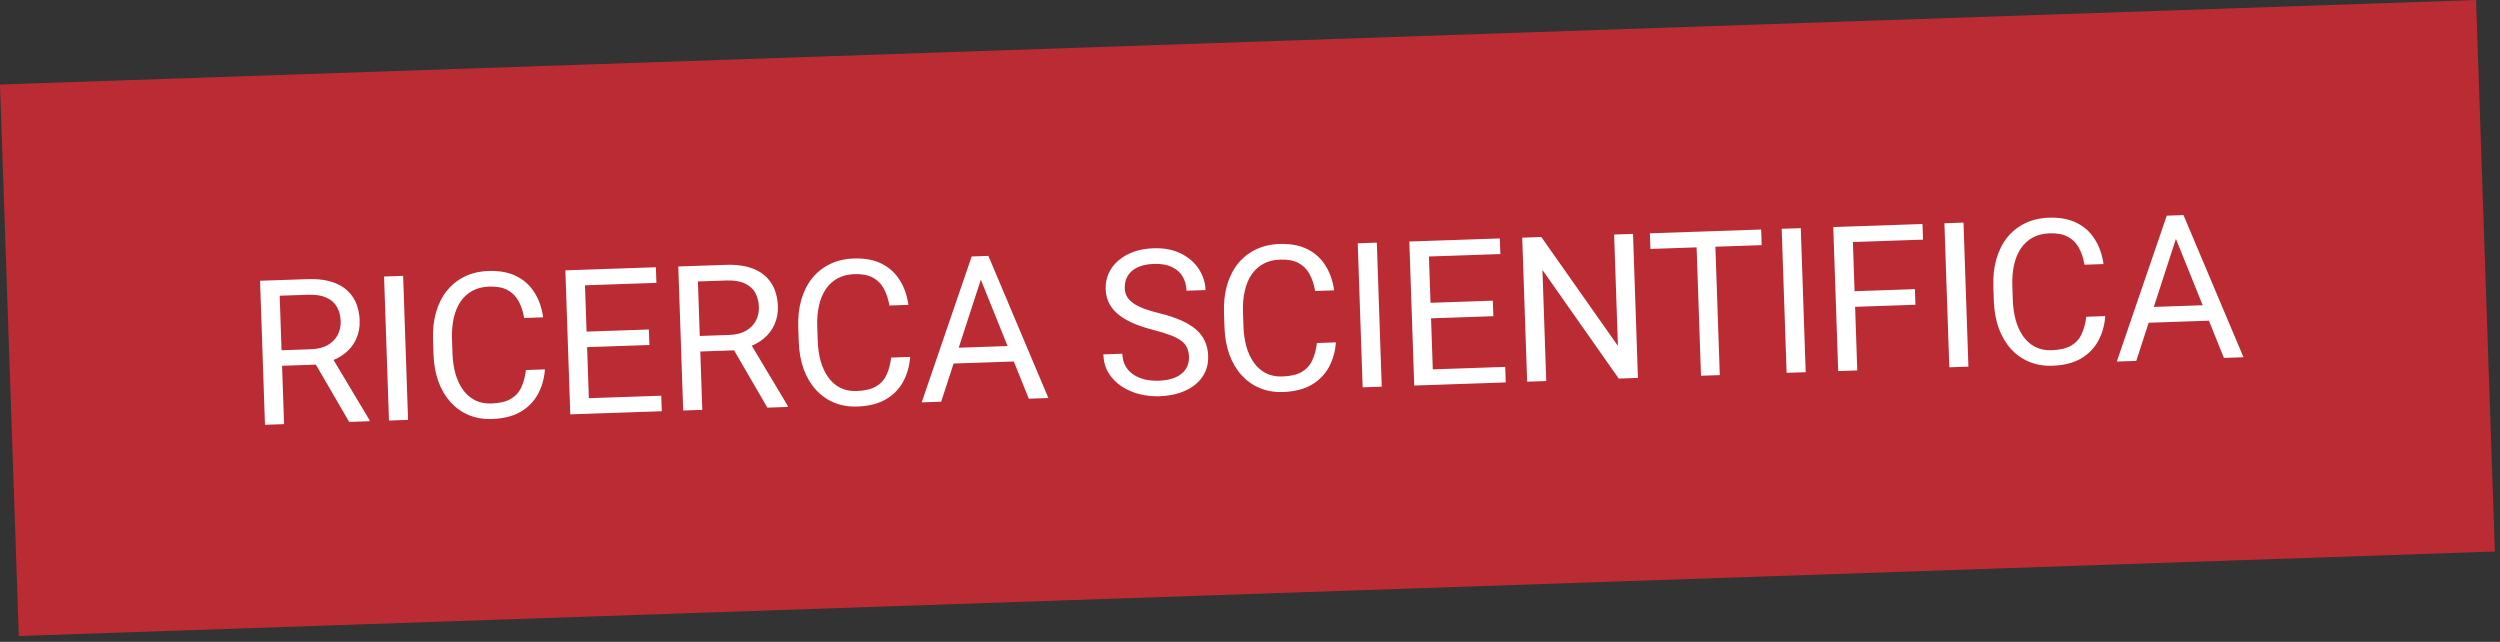
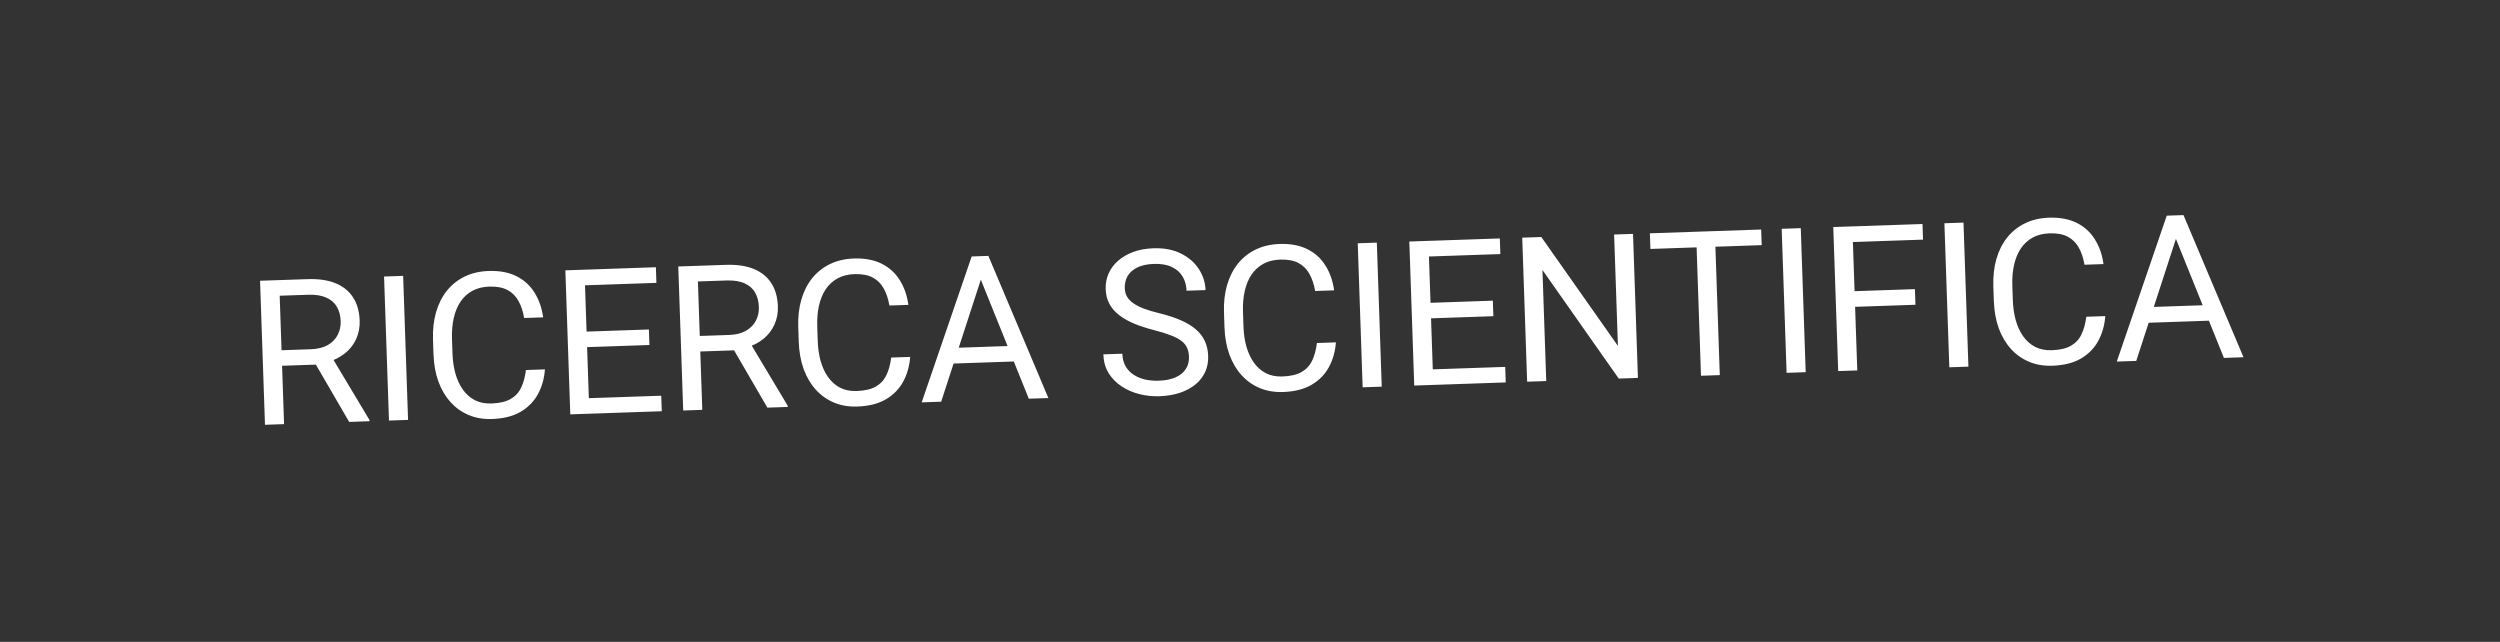
<svg xmlns="http://www.w3.org/2000/svg" width="222" height="57" viewBox="0 0 222 57" fill="none">
  <rect x="0" y="0" width="222" height="57" fill="#333333" stroke="none" />
-   <rect width="220" height="49" transform="translate(0 7.506) rotate(-1.955)" fill="#BB2B34" />
  <path d="M23.093 24.931L27.327 24.787C28.288 24.754 29.104 24.873 29.776 25.143C30.453 25.413 30.974 25.829 31.34 26.391C31.71 26.947 31.91 27.641 31.938 28.472C31.958 29.058 31.857 29.598 31.633 30.092C31.415 30.58 31.09 31.002 30.656 31.357C30.228 31.705 29.71 31.972 29.1 32.157L28.632 32.358L24.653 32.494L24.589 31.115L27.593 31.013C28.202 30.992 28.705 30.869 29.102 30.645C29.498 30.414 29.793 30.114 29.985 29.744C30.178 29.374 30.267 28.969 30.252 28.53C30.235 28.038 30.124 27.611 29.918 27.249C29.712 26.886 29.398 26.613 28.975 26.428C28.558 26.237 28.025 26.152 27.375 26.174L24.836 26.261L25.225 37.663L23.53 37.721L23.093 24.931ZM31.005 37.465L27.698 31.774L29.463 31.705L32.811 37.298L32.815 37.404L31.005 37.465ZM35.799 24.497L36.236 37.287L34.541 37.345L34.104 24.555L35.799 24.497ZM46.703 32.858L48.39 32.8C48.33 33.611 48.123 34.343 47.77 34.994C47.417 35.645 46.904 36.169 46.232 36.568C45.559 36.96 44.711 37.173 43.686 37.208C42.936 37.234 42.249 37.117 41.625 36.857C41.006 36.596 40.469 36.216 40.012 35.716C39.555 35.209 39.194 34.597 38.929 33.88C38.67 33.156 38.525 32.346 38.494 31.45L38.451 30.176C38.42 29.28 38.51 28.465 38.719 27.731C38.934 26.991 39.255 26.352 39.683 25.816C40.116 25.279 40.644 24.86 41.267 24.557C41.889 24.254 42.596 24.09 43.387 24.063C44.353 24.03 45.176 24.183 45.856 24.523C46.536 24.864 47.072 25.35 47.462 25.981C47.859 26.607 48.116 27.34 48.232 28.18L46.546 28.238C46.443 27.643 46.273 27.136 46.036 26.716C45.799 26.29 45.471 25.967 45.054 25.747C44.636 25.527 44.096 25.428 43.434 25.45C42.866 25.47 42.369 25.595 41.943 25.827C41.523 26.058 41.173 26.378 40.894 26.786C40.621 27.194 40.42 27.679 40.293 28.24C40.166 28.801 40.114 29.422 40.137 30.101L40.181 31.392C40.202 32.019 40.287 32.605 40.434 33.151C40.588 33.697 40.806 34.173 41.09 34.58C41.373 34.986 41.727 35.303 42.151 35.528C42.575 35.748 43.071 35.849 43.639 35.829C44.359 35.805 44.929 35.671 45.349 35.428C45.769 35.185 46.08 34.846 46.282 34.411C46.489 33.976 46.63 33.458 46.703 32.858ZM58.719 35.139L58.766 36.518L51.994 36.749L51.947 35.37L58.719 35.139ZM51.9 23.948L52.336 36.737L50.641 36.795L50.204 24.006L51.9 23.948ZM57.621 29.258L57.668 30.637L51.792 30.837L51.745 29.458L57.621 29.258ZM58.242 23.731L58.289 25.119L51.605 25.347L51.557 23.959L58.242 23.731ZM60.231 23.663L64.465 23.519C65.425 23.486 66.241 23.605 66.913 23.875C67.591 24.145 68.112 24.561 68.477 25.123C68.848 25.679 69.047 26.373 69.076 27.204C69.096 27.79 68.994 28.33 68.77 28.824C68.553 29.312 68.227 29.734 67.794 30.089C67.366 30.438 66.847 30.704 66.238 30.889L65.77 31.09L61.791 31.226L61.726 29.847L64.73 29.745C65.339 29.724 65.842 29.601 66.239 29.377C66.636 29.146 66.93 28.846 67.123 28.476C67.316 28.106 67.404 27.701 67.389 27.262C67.373 26.77 67.261 26.343 67.055 25.981C66.85 25.618 66.535 25.345 66.113 25.16C65.696 24.969 65.162 24.884 64.512 24.907L61.974 24.993L62.363 36.395L60.668 36.453L60.231 23.663ZM68.143 36.198L64.835 30.506L66.601 30.437L69.949 36.031L69.952 36.136L68.143 36.198ZM79.137 31.751L80.824 31.693C80.764 32.504 80.557 33.235 80.204 33.886C79.851 34.537 79.338 35.062 78.666 35.46C77.993 35.853 77.145 36.066 76.12 36.101C75.37 36.127 74.683 36.01 74.059 35.749C73.44 35.489 72.903 35.109 72.446 34.608C71.989 34.102 71.628 33.49 71.363 32.772C71.104 32.048 70.959 31.238 70.928 30.342L70.885 29.069C70.854 28.173 70.944 27.358 71.153 26.623C71.368 25.883 71.689 25.245 72.117 24.709C72.55 24.172 73.078 23.753 73.701 23.45C74.323 23.147 75.03 22.982 75.821 22.955C76.787 22.922 77.61 23.076 78.29 23.416C78.97 23.756 79.505 24.242 79.896 24.874C80.293 25.5 80.549 26.232 80.666 27.073L78.98 27.13C78.877 26.536 78.707 26.029 78.47 25.609C78.233 25.183 77.906 24.86 77.488 24.64C77.07 24.419 76.53 24.321 75.868 24.343C75.3 24.363 74.803 24.488 74.377 24.72C73.957 24.951 73.607 25.27 73.328 25.679C73.055 26.087 72.855 26.571 72.727 27.133C72.6 27.694 72.547 28.314 72.571 28.994L72.615 30.285C72.636 30.911 72.721 31.498 72.868 32.044C73.022 32.59 73.24 33.066 73.524 33.472C73.808 33.879 74.161 34.195 74.585 34.421C75.009 34.641 75.505 34.742 76.073 34.722C76.793 34.697 77.363 34.564 77.783 34.321C78.203 34.078 78.513 33.739 78.716 33.304C78.924 32.869 79.064 32.351 79.137 31.751ZM87.412 23.87L83.576 35.671L81.845 35.73L86.284 22.774L87.399 22.736L87.412 23.87ZM91.358 35.405L86.718 23.894L86.653 22.761L87.768 22.723L93.097 35.346L91.358 35.405ZM90.977 30.678L91.024 32.066L83.839 32.311L83.792 30.923L90.977 30.678ZM105.583 31.683C105.573 31.385 105.517 31.123 105.415 30.898C105.319 30.666 105.154 30.461 104.919 30.281C104.69 30.101 104.374 29.933 103.97 29.777C103.572 29.621 103.068 29.465 102.459 29.31C101.82 29.144 101.242 28.956 100.725 28.745C100.207 28.528 99.762 28.276 99.389 27.99C99.016 27.704 98.726 27.371 98.519 26.991C98.313 26.611 98.201 26.172 98.184 25.674C98.167 25.177 98.254 24.713 98.444 24.285C98.635 23.856 98.915 23.48 99.285 23.157C99.661 22.827 100.112 22.566 100.639 22.372C101.166 22.178 101.758 22.07 102.413 22.047C103.374 22.015 104.194 22.171 104.874 22.517C105.56 22.858 106.089 23.317 106.46 23.897C106.832 24.47 107.029 25.091 107.051 25.759L105.365 25.816C105.349 25.336 105.232 24.915 105.014 24.553C104.796 24.185 104.476 23.903 104.053 23.706C103.63 23.504 103.099 23.414 102.461 23.435C101.858 23.456 101.363 23.564 100.977 23.759C100.591 23.954 100.306 24.209 100.124 24.526C99.947 24.843 99.865 25.201 99.879 25.599C99.888 25.868 99.952 26.112 100.071 26.331C100.195 26.544 100.381 26.74 100.627 26.919C100.88 27.098 101.196 27.26 101.576 27.405C101.962 27.55 102.421 27.687 102.953 27.816C103.686 27.996 104.321 28.203 104.856 28.437C105.392 28.67 105.835 28.94 106.186 29.244C106.542 29.543 106.808 29.888 106.986 30.281C107.169 30.668 107.269 31.11 107.286 31.608C107.304 32.129 107.215 32.604 107.018 33.032C106.822 33.461 106.533 33.832 106.151 34.144C105.768 34.456 105.305 34.703 104.76 34.886C104.221 35.063 103.614 35.163 102.941 35.186C102.35 35.206 101.764 35.144 101.185 34.999C100.611 34.855 100.084 34.627 99.605 34.315C99.131 34.002 98.745 33.611 98.448 33.14C98.156 32.664 97.999 32.106 97.977 31.468L99.664 31.41C99.679 31.85 99.777 32.224 99.957 32.535C100.138 32.839 100.378 33.089 100.678 33.284C100.983 33.479 101.325 33.62 101.703 33.706C102.087 33.787 102.484 33.821 102.894 33.806C103.485 33.786 103.983 33.687 104.388 33.509C104.792 33.331 105.094 33.087 105.295 32.775C105.501 32.463 105.597 32.099 105.583 31.683ZM116.942 30.46L118.629 30.402C118.569 31.213 118.362 31.945 118.009 32.596C117.656 33.247 117.143 33.772 116.471 34.17C115.799 34.562 114.95 34.776 113.925 34.811C113.176 34.836 112.489 34.719 111.864 34.459C111.245 34.199 110.708 33.818 110.251 33.318C109.794 32.812 109.433 32.2 109.168 31.482C108.909 30.758 108.764 29.948 108.733 29.052L108.69 27.778C108.659 26.882 108.749 26.067 108.958 25.333C109.173 24.593 109.495 23.954 109.922 23.418C110.355 22.881 110.883 22.462 111.506 22.159C112.129 21.857 112.835 21.692 113.626 21.665C114.592 21.632 115.415 21.785 116.095 22.126C116.775 22.466 117.311 22.952 117.701 23.583C118.098 24.209 118.355 24.942 118.471 25.782L116.785 25.84C116.682 25.245 116.513 24.738 116.276 24.318C116.038 23.892 115.711 23.569 115.293 23.349C114.875 23.129 114.335 23.03 113.673 23.053C113.105 23.072 112.608 23.197 112.182 23.429C111.762 23.66 111.413 23.98 111.133 24.388C110.86 24.796 110.66 25.281 110.532 25.842C110.405 26.403 110.353 27.024 110.376 27.703L110.42 28.994C110.441 29.621 110.526 30.207 110.673 30.753C110.827 31.299 111.045 31.775 111.329 32.182C111.613 32.588 111.966 32.905 112.39 33.13C112.814 33.351 113.31 33.451 113.878 33.431C114.598 33.407 115.168 33.273 115.588 33.03C116.008 32.787 116.319 32.448 116.521 32.013C116.729 31.578 116.869 31.061 116.942 30.46ZM122.262 21.546L122.698 34.335L121.003 34.393L120.567 21.604L122.262 21.546ZM133.662 32.58L133.709 33.959L126.936 34.191L126.889 32.811L133.662 32.58ZM126.842 21.389L127.279 34.179L125.584 34.237L125.147 21.447L126.842 21.389ZM132.564 26.699L132.611 28.078L126.735 28.279L126.688 26.9L132.564 26.699ZM133.184 21.173L133.232 22.561L126.547 22.789L126.5 21.401L133.184 21.173ZM145.012 20.769L145.448 33.559L143.744 33.617L136.969 23.972L137.306 33.837L135.61 33.894L135.174 21.105L136.869 21.047L143.672 30.717L143.334 20.826L145.012 20.769ZM152.28 20.521L152.717 33.31L151.048 33.367L150.611 20.578L152.28 20.521ZM156.391 20.381L156.438 21.768L146.557 22.106L146.509 20.718L156.391 20.381ZM159.909 20.261L160.345 33.05L158.65 33.108L158.214 20.318L159.909 20.261ZM164.489 20.104L164.926 32.894L163.231 32.952L162.794 20.162L164.489 20.104ZM170.044 25.675L170.091 27.063L164.364 27.258L164.317 25.87L170.044 25.675ZM170.717 19.892L170.765 21.279L164.168 21.505L164.12 20.117L170.717 19.892ZM174.358 19.767L174.795 32.557L173.099 32.615L172.663 19.825L174.358 19.767ZM185.262 28.128L186.949 28.07C186.888 28.881 186.682 29.612 186.329 30.263C185.976 30.915 185.463 31.439 184.791 31.837C184.118 32.23 183.269 32.443 182.245 32.478C181.495 32.504 180.808 32.387 180.184 32.127C179.565 31.866 179.027 31.486 178.571 30.986C178.114 30.479 177.753 29.867 177.488 29.149C177.228 28.425 177.084 27.615 177.053 26.719L177.009 25.446C176.979 24.55 177.068 23.735 177.278 23.001C177.493 22.26 177.814 21.622 178.241 21.086C178.674 20.549 179.202 20.13 179.825 19.827C180.448 19.524 181.155 19.359 181.945 19.332C182.912 19.299 183.735 19.453 184.415 19.793C185.095 20.134 185.63 20.619 186.021 21.251C186.418 21.877 186.674 22.61 186.791 23.45L185.104 23.507C185.002 22.913 184.832 22.406 184.595 21.986C184.358 21.56 184.03 21.237 183.612 21.017C183.194 20.797 182.654 20.698 181.993 20.72C181.425 20.74 180.928 20.865 180.502 21.096C180.082 21.328 179.732 21.648 179.453 22.056C179.18 22.464 178.979 22.948 178.852 23.51C178.724 24.071 178.672 24.691 178.695 25.371L178.739 26.662C178.761 27.288 178.845 27.875 178.993 28.421C179.146 28.967 179.365 29.443 179.649 29.849C179.932 30.256 180.286 30.572 180.71 30.798C181.134 31.018 181.63 31.119 182.198 31.099C182.918 31.075 183.488 30.941 183.908 30.698C184.327 30.455 184.638 30.116 184.84 29.681C185.048 29.246 185.189 28.728 185.262 28.128ZM193.536 20.247L189.7 32.048L187.97 32.107L192.408 19.151L193.524 19.113L193.536 20.247ZM197.483 31.782L192.842 20.271L192.777 19.139L193.893 19.1L199.222 31.723L197.483 31.782ZM197.102 27.055L197.149 28.443L189.964 28.688L189.916 27.3L197.102 27.055Z" fill="white" />
</svg>